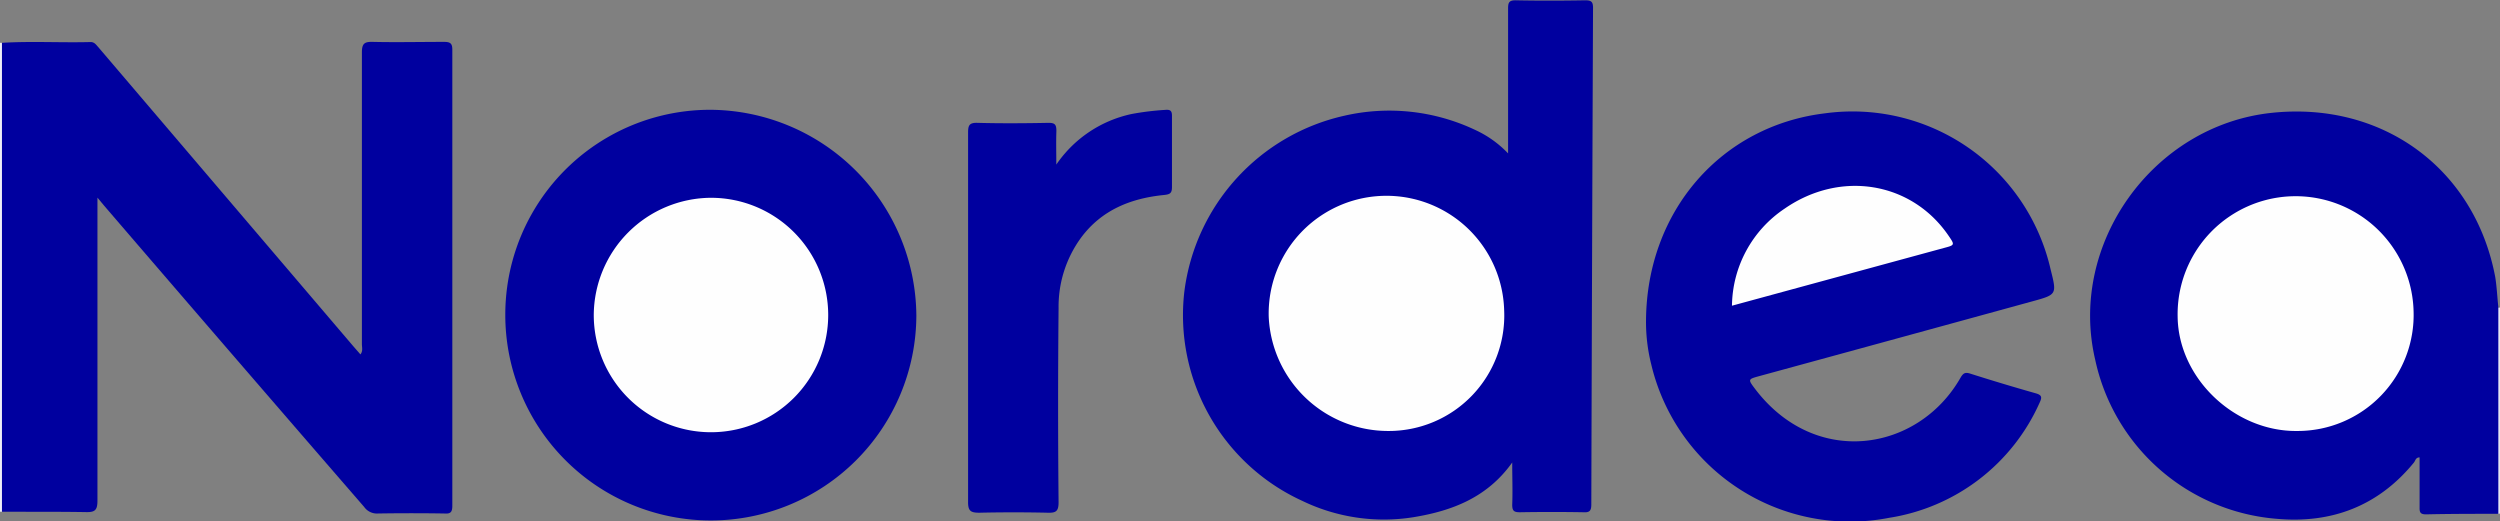
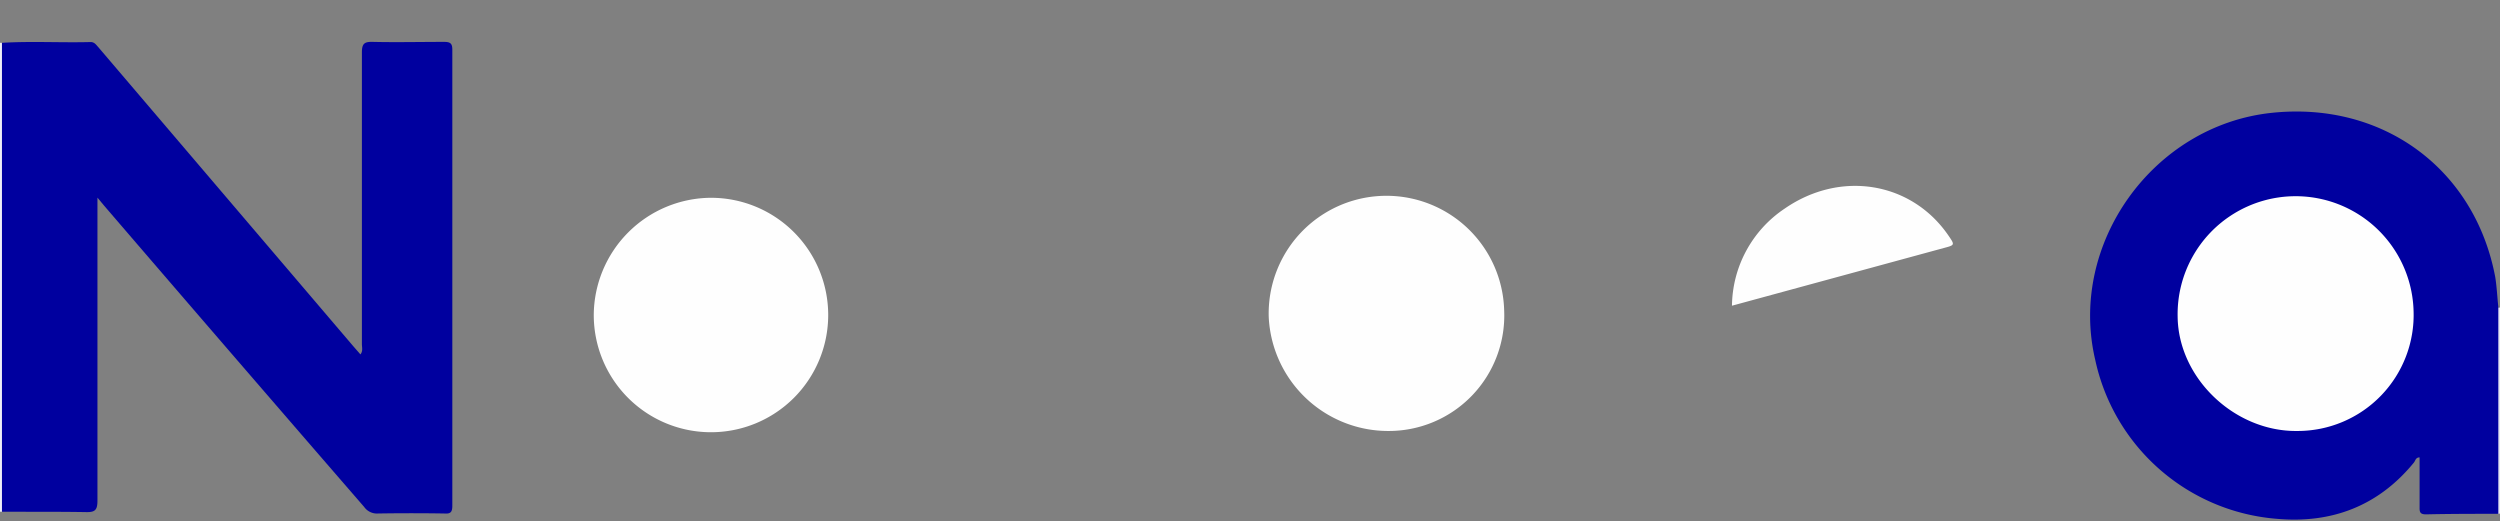
<svg xmlns="http://www.w3.org/2000/svg" id="Layer_1" data-name="Layer 1" viewBox="0 0 319.91 66.68">
  <rect x="0" y="0" width="319.91" height="66.68" fill="#808080" stroke="none" />
  <defs>
    <style>.cls-1{fill:#efeff8;}.cls-2{fill:#00009f;}.cls-3{fill:#fefefe;}</style>
  </defs>
  <path class="cls-1" d="M800.27,572.85H800v-60h.24a3.18,3.18,0,0,1,.41,2.27q0,25.23,0,50.47c0,1.86,0,3.73,0,5.59A2.26,2.26,0,0,1,800.27,572.85Z" transform="translate(-800.02 -507.37)" />
  <path class="cls-1" d="M1119.92,573.1h-.25a2.25,2.25,0,0,1-.4-1.65q0-11.55,0-23.11c0-.56-.06-1.17.45-1.61h.2Z" transform="translate(-800.02 -507.37)" />
  <path class="cls-2" d="M800.27,572.85v-60c3.78-.23,7.57,0,11.35-.1.5,0,.71.37,1,.68l32.34,37.93c.37.44.76.87,1.18,1.36.35-.43.19-.9.19-1.32,0-12.44,0-24.88,0-37.32,0-1.13.32-1.38,1.39-1.35,3,.07,6.08,0,9.12,0,.8,0,1.06.19,1.06,1q0,29.18,0,58.35c0,.8-.2,1.06-1,1q-4.24-.07-8.5,0a2,2,0,0,1-1.78-.84Q829.94,553,813.32,533.66l-.83-1v1.58c0,12.4,0,24.8,0,37.2,0,1.25-.35,1.49-1.51,1.46C807.43,572.84,803.85,572.87,800.27,572.85Z" transform="translate(-800.02 -507.37)" />
-   <path class="cls-2" d="M993,527v-4.71c0-4.6,0-9.21,0-13.81,0-.75.1-1.09,1-1.07,2.95.06,5.91.05,8.87,0,.75,0,1,.16,1,.95q-.13,31.77-.22,63.56c0,.8-.21,1.05-1,1q-4.06-.07-8.12,0c-.75,0-1-.15-1-.95.07-1.73,0-3.45,0-5.42-3.18,4.48-7.69,6.19-12.62,7a24,24,0,0,1-14.23-2.08,26.13,26.13,0,0,1-15.11-26.75A26.46,26.46,0,0,1,972,522.19,25.7,25.7,0,0,1,988.8,524,13.68,13.68,0,0,1,993,527Z" transform="translate(-800.02 -507.37)" />
-   <path class="cls-2" d="M1010.65,548.46c.06-14.08,9.63-25,22.92-26.59a26,26,0,0,1,28.86,20c.8,3.18.8,3.2-2.34,4.06q-17.47,4.8-34.95,9.57c-1.43.39-1.46.41-.57,1.59,7.74,10.23,20.89,8.08,26.3-1.34.36-.63.6-.79,1.3-.56,2.77.88,5.56,1.72,8.35,2.51.77.22.83.49.51,1.17a25.35,25.35,0,0,1-19.26,14.76A26.14,26.14,0,0,1,1011.32,554,22.38,22.38,0,0,1,1010.65,548.46Z" transform="translate(-800.02 -507.37)" />
  <path class="cls-2" d="M1119.72,546.72q0,11.7,0,23.4v3c-3.08,0-6.16,0-9.24.07-.65,0-.86-.18-.84-.84,0-2.14,0-4.29,0-6.45-.51,0-.53.42-.72.65-4.54,5.57-10.54,7.84-17.55,7.21a25.86,25.86,0,0,1-23.24-20.36c-3.47-14.76,7.33-29.92,22.49-31.58,14.23-1.55,26.08,7.1,28.7,21C1119.52,544.07,1119.58,545.4,1119.72,546.72Z" transform="translate(-800.02 -507.37)" />
-   <path class="cls-2" d="M864.68,547.59a26.21,26.21,0,0,1,26.39-26.17,26.52,26.52,0,0,1,26.21,26.33,26.3,26.3,0,0,1-52.6-.16Z" transform="translate(-800.02 -507.37)" />
-   <path class="cls-2" d="M935.19,528.43a15.61,15.61,0,0,1,9.63-6.47,35.06,35.06,0,0,1,4.33-.53c.67-.06.85.16.84.81,0,3,0,6,0,9.08,0,.8-.29.92-1,1-4.26.42-8,1.92-10.63,5.46a14.94,14.94,0,0,0-2.88,9q-.12,12.43,0,24.87c0,1.15-.34,1.36-1.39,1.33q-4.38-.1-8.74,0c-1.09,0-1.46-.2-1.45-1.38,0-11.07,0-22.13,0-33.2,0-4.68,0-9.37,0-14.05,0-.9.13-1.29,1.18-1.26,3,.08,6.08.06,9.12,0,.84,0,1,.25,1,1.05C935.15,525.54,935.19,527,935.19,528.43Z" transform="translate(-800.02 -507.37)" />
+   <path class="cls-2" d="M864.68,547.59Z" transform="translate(-800.02 -507.37)" />
  <path class="cls-3" d="M977.68,562.52a15.31,15.31,0,0,1-15.31-14.63,15.07,15.07,0,0,1,30.13-.79A14.78,14.78,0,0,1,977.68,562.52Z" transform="translate(-800.02 -507.37)" />
  <path class="cls-3" d="M1021.65,546.49a15.16,15.16,0,0,1,6.75-12.43c7.16-4.95,16.24-3.42,20.95,3.45.83,1.21.83,1.22-.57,1.59Z" transform="translate(-800.02 -507.37)" />
  <path class="cls-3" d="M1094,562.52c-8,.11-15.22-6.73-15.32-14.61a15.1,15.1,0,0,1,30.19-.77A14.85,14.85,0,0,1,1094,562.52Z" transform="translate(-800.02 -507.37)" />
  <path class="cls-3" d="M891,532.68a15,15,0,1,1-15,15A15.09,15.09,0,0,1,891,532.68Z" transform="translate(-800.02 -507.37)" />
</svg>